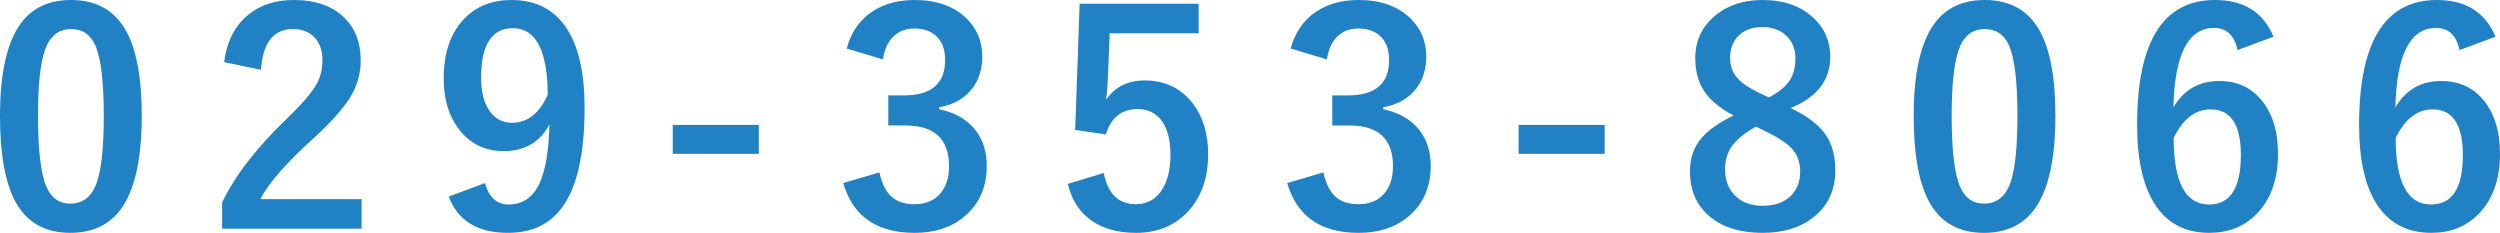
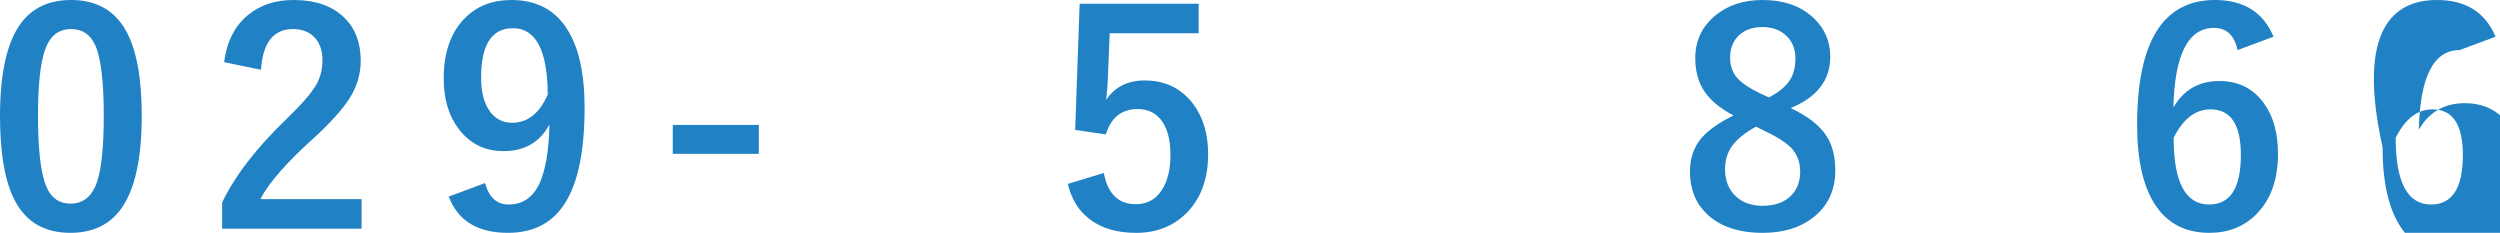
<svg xmlns="http://www.w3.org/2000/svg" version="1.1" id="レイヤー_1" x="0px" y="0px" width="212.061px" height="19.75px" viewBox="0 0 212.061 19.75" enable-background="new 0 0 212.061 19.75" xml:space="preserve">
  <g>
    <path fill="#2081C5" d="M6.03,0c2.116,0,3.662,0.859,4.639,2.576c0.903,1.604,1.355,4.012,1.355,7.227   c0,3.679-0.59,6.323-1.77,7.935C9.269,19.08,7.841,19.75,5.969,19.75c-2.141,0-3.691-0.874-4.651-2.624   C0.439,15.515,0,13.09,0,9.851c0-3.662,0.594-6.291,1.782-7.886C2.759,0.655,4.175,0,6.03,0z M6.03,2.466   c-1.074,0-1.815,0.598-2.222,1.794C3.418,5.383,3.223,7.235,3.223,9.814c0,2.954,0.244,4.977,0.732,6.067   c0.407,0.928,1.078,1.392,2.014,1.392c1.099,0,1.855-0.622,2.271-1.868c0.374-1.131,0.562-2.994,0.562-5.59   c0-2.938-0.244-4.936-0.732-5.994C7.662,2.917,6.982,2.466,6.03,2.466z" />
    <path fill="#2081C5" d="M19.014,5.273c0.228-1.798,0.94-3.162,2.136-4.089C22.159,0.395,23.409,0,24.898,0   c1.863,0,3.304,0.505,4.321,1.514c0.919,0.903,1.379,2.112,1.379,3.625c0,1.14-0.317,2.209-0.952,3.21   c-0.57,0.896-1.538,1.978-2.905,3.247c-2.409,2.157-3.959,3.923-4.651,5.298h8.582v2.502H18.843v-2.222   c1.082-2.263,2.901-4.622,5.457-7.08c1.302-1.253,2.152-2.238,2.551-2.954c0.333-0.594,0.5-1.27,0.5-2.026   c0-0.887-0.256-1.566-0.769-2.039c-0.439-0.407-1.018-0.61-1.733-0.61c-1.652,0-2.556,1.152-2.71,3.455L19.014,5.273z" />
    <path fill="#2081C5" d="M41.141,15.528c0.333,1.213,1.001,1.818,2.002,1.818c1.172,0,2.039-0.582,2.6-1.746   c0.521-1.098,0.81-2.783,0.867-5.053c-0.806,1.514-2.104,2.271-3.894,2.271c-1.587,0-2.856-0.626-3.809-1.88   c-0.847-1.115-1.27-2.539-1.27-4.272c0-2.197,0.59-3.898,1.77-5.103C40.425,0.521,41.751,0,43.387,0c2.1,0,3.674,0.826,4.724,2.478   c0.984,1.538,1.477,3.76,1.477,6.665c0,3.939-0.647,6.771-1.941,8.496c-1.058,1.408-2.58,2.111-4.565,2.111   c-2.572,0-4.244-1.025-5.017-3.076L41.141,15.528z M46.463,8.02c-0.024-3.751-1.009-5.627-2.954-5.627   c-1.799,0-2.698,1.4-2.698,4.199c0,1.278,0.269,2.258,0.806,2.942c0.464,0.586,1.07,0.879,1.819,0.879   C44.754,10.413,45.763,9.615,46.463,8.02z" />
    <path fill="#2081C5" d="M64.367,10.596v2.454h-7.3v-2.454H64.367z" />
-     <path fill="#2081C5" d="M71.821,4.114c0.382-1.416,1.139-2.482,2.271-3.198C75.06,0.305,76.228,0,77.595,0   c1.839,0,3.292,0.513,4.358,1.538c0.911,0.871,1.367,1.958,1.367,3.259c0,1.213-0.362,2.209-1.086,2.991   c-0.643,0.684-1.498,1.119-2.563,1.306v0.171c1.375,0.293,2.413,0.903,3.113,1.831c0.61,0.806,0.916,1.799,0.916,2.979   c0,1.807-0.635,3.239-1.904,4.297c-1.099,0.92-2.499,1.379-4.199,1.379c-3.231,0-5.253-1.407-6.067-4.223l3.064-0.904   c0.228,1.018,0.606,1.734,1.135,2.148c0.456,0.367,1.07,0.55,1.843,0.55c0.968,0,1.713-0.321,2.234-0.964   c0.464-0.57,0.696-1.322,0.696-2.259c0-2.303-1.233-3.455-3.699-3.455h-1.453V8.093h1.318c2.335,0,3.503-1.001,3.503-3.003   c0-0.919-0.269-1.611-0.806-2.075c-0.456-0.398-1.062-0.598-1.819-0.598c-0.741,0-1.347,0.244-1.819,0.732   c-0.439,0.456-0.716,1.086-0.83,1.892L71.821,4.114z" />
    <path fill="#2081C5" d="M101.675,0.317V2.82h-7.544l-0.159,3.845c-0.024,0.692-0.073,1.294-0.146,1.807   c0.74-1.099,1.831-1.648,3.271-1.648c1.701,0,3.056,0.643,4.065,1.929c0.879,1.14,1.318,2.58,1.318,4.321   c0,2.141-0.639,3.833-1.917,5.078c-1.107,1.066-2.502,1.599-4.187,1.599c-1.636,0-2.958-0.391-3.967-1.172   c-0.912-0.699-1.522-1.691-1.831-2.979l3.052-0.928c0.333,1.767,1.241,2.649,2.722,2.649c0.968,0,1.713-0.419,2.234-1.257   c0.464-0.732,0.696-1.713,0.696-2.942c0-1.318-0.277-2.315-0.83-2.991c-0.48-0.586-1.131-0.879-1.953-0.879   c-1.359,0-2.258,0.716-2.698,2.148l-2.6-0.378L91.58,0.317H101.675z" />
-     <path fill="#2081C5" d="M109.483,4.114c0.382-1.416,1.139-2.482,2.271-3.198C112.722,0.305,113.89,0,115.257,0   c1.839,0,3.292,0.513,4.358,1.538c0.911,0.871,1.367,1.958,1.367,3.259c0,1.213-0.362,2.209-1.087,2.991   c-0.643,0.684-1.497,1.119-2.563,1.306v0.171c1.375,0.293,2.412,0.903,3.112,1.831c0.61,0.806,0.915,1.799,0.915,2.979   c0,1.807-0.635,3.239-1.904,4.297c-1.098,0.92-2.498,1.379-4.199,1.379c-3.231,0-5.253-1.407-6.067-4.223l3.064-0.904   c0.228,1.018,0.606,1.734,1.135,2.148c0.456,0.367,1.07,0.55,1.843,0.55c0.968,0,1.713-0.321,2.234-0.964   c0.464-0.57,0.696-1.322,0.696-2.259c0-2.303-1.233-3.455-3.699-3.455h-1.453V8.093h1.318c2.335,0,3.503-1.001,3.503-3.003   c0-0.919-0.269-1.611-0.806-2.075c-0.456-0.398-1.062-0.598-1.819-0.598c-0.741,0-1.347,0.244-1.819,0.732   c-0.439,0.456-0.716,1.086-0.83,1.892L109.483,4.114z" />
-     <path fill="#2081C5" d="M136.114,10.596v2.454h-7.299v-2.454H136.114z" />
    <path fill="#2081C5" d="M151.893,9.167c1.457,0.692,2.471,1.481,3.04,2.368c0.496,0.773,0.745,1.746,0.745,2.918   c0,1.701-0.635,3.039-1.904,4.016c-1.1,0.854-2.516,1.281-4.248,1.281c-2.027,0-3.598-0.524-4.713-1.574   c-0.977-0.92-1.465-2.128-1.465-3.625c0-1.148,0.338-2.108,1.014-2.881c0.569-0.651,1.465-1.277,2.686-1.88   c-1.229-0.635-2.1-1.387-2.612-2.258c-0.423-0.724-0.635-1.595-0.635-2.612c0-1.497,0.59-2.718,1.771-3.662   C146.62,0.419,147.93,0,149.5,0c1.807,0,3.252,0.509,4.334,1.526c0.943,0.879,1.416,1.978,1.416,3.296   C155.25,6.799,154.131,8.248,151.893,9.167z M148.952,10.742c-0.969,0.537-1.656,1.099-2.063,1.685   c-0.375,0.545-0.563,1.189-0.563,1.929c0,0.992,0.322,1.773,0.965,2.344c0.569,0.504,1.307,0.756,2.209,0.756   c1.059,0,1.872-0.293,2.441-0.879c0.505-0.512,0.758-1.188,0.758-2.025c0-0.798-0.249-1.461-0.745-1.99   c-0.448-0.464-1.208-0.952-2.282-1.465L148.952,10.742z M150.05,8.264c0.87-0.456,1.478-0.968,1.819-1.538   c0.284-0.48,0.427-1.074,0.427-1.782c0-0.854-0.302-1.53-0.903-2.026c-0.505-0.415-1.135-0.623-1.893-0.623   c-0.879,0-1.57,0.261-2.074,0.781c-0.448,0.464-0.672,1.07-0.672,1.819c0,0.708,0.215,1.294,0.646,1.758   c0.391,0.432,1.042,0.863,1.953,1.294L150.05,8.264z" />
-     <path fill="#2081C5" d="M168.356,0c2.116,0,3.662,0.859,4.639,2.576c0.904,1.604,1.355,4.012,1.355,7.227   c0,3.679-0.59,6.323-1.77,7.935c-0.985,1.343-2.414,2.014-4.285,2.014c-2.141,0-3.691-0.874-4.65-2.624   c-0.879-1.611-1.318-4.036-1.318-7.275c0-3.662,0.594-6.291,1.781-7.886C165.084,0.655,166.5,0,168.356,0z M168.356,2.466   c-1.074,0-1.814,0.598-2.221,1.794c-0.391,1.123-0.586,2.975-0.586,5.554c0,2.954,0.244,4.977,0.732,6.067   c0.406,0.928,1.078,1.392,2.014,1.392c1.099,0,1.855-0.622,2.271-1.868c0.374-1.131,0.562-2.994,0.562-5.59   c0-2.938-0.244-4.936-0.732-5.994C169.988,2.917,169.309,2.466,168.356,2.466z" />
    <path fill="#2081C5" d="M192.852,3.113l-3.053,1.135c-0.268-1.253-0.932-1.88-1.989-1.88c-2.197,0-3.349,2.25-3.454,6.75   c0.87-1.497,2.168-2.246,3.894-2.246c1.603,0,2.86,0.623,3.772,1.868c0.805,1.099,1.208,2.535,1.208,4.309   c0,2.182-0.614,3.891-1.843,5.127c-1.043,1.05-2.369,1.574-3.98,1.574c-2.059,0-3.609-0.821-4.65-2.465   c-0.984-1.547-1.477-3.776-1.477-6.69C181.28,3.532,183.481,0,187.883,0C190.325,0,191.981,1.038,192.852,3.113z M184.379,11.694   c0,3.768,1.002,5.652,3.004,5.652c1.798,0,2.697-1.399,2.697-4.199c0-2.58-0.859-3.87-2.576-3.87   C186.219,9.277,185.177,10.083,184.379,11.694z" />
-     <path fill="#2081C5" d="M211.682,3.113l-3.051,1.135c-0.27-1.253-0.933-1.88-1.99-1.88c-2.197,0-3.35,2.25-3.455,6.75   c0.871-1.497,2.169-2.246,3.895-2.246c1.604,0,2.86,0.623,3.771,1.868c0.807,1.099,1.209,2.535,1.209,4.309   c0,2.182-0.615,3.891-1.844,5.127c-1.041,1.05-2.367,1.574-3.979,1.574c-2.06,0-3.609-0.821-4.651-2.465   c-0.985-1.547-1.478-3.776-1.478-6.69C200.11,3.532,202.311,0,206.714,0C209.156,0,210.811,1.038,211.682,3.113z M203.211,11.694   c0,3.768,1,5.652,3.002,5.652c1.799,0,2.698-1.399,2.698-4.199c0-2.58-0.858-3.87-2.575-3.87   C205.049,9.277,204.008,10.083,203.211,11.694z" />
+     <path fill="#2081C5" d="M211.682,3.113l-3.051,1.135c-2.197,0-3.35,2.25-3.455,6.75   c0.871-1.497,2.169-2.246,3.895-2.246c1.604,0,2.86,0.623,3.771,1.868c0.807,1.099,1.209,2.535,1.209,4.309   c0,2.182-0.615,3.891-1.844,5.127c-1.041,1.05-2.367,1.574-3.979,1.574c-2.06,0-3.609-0.821-4.651-2.465   c-0.985-1.547-1.478-3.776-1.478-6.69C200.11,3.532,202.311,0,206.714,0C209.156,0,210.811,1.038,211.682,3.113z M203.211,11.694   c0,3.768,1,5.652,3.002,5.652c1.799,0,2.698-1.399,2.698-4.199c0-2.58-0.858-3.87-2.575-3.87   C205.049,9.277,204.008,10.083,203.211,11.694z" />
  </g>
</svg>